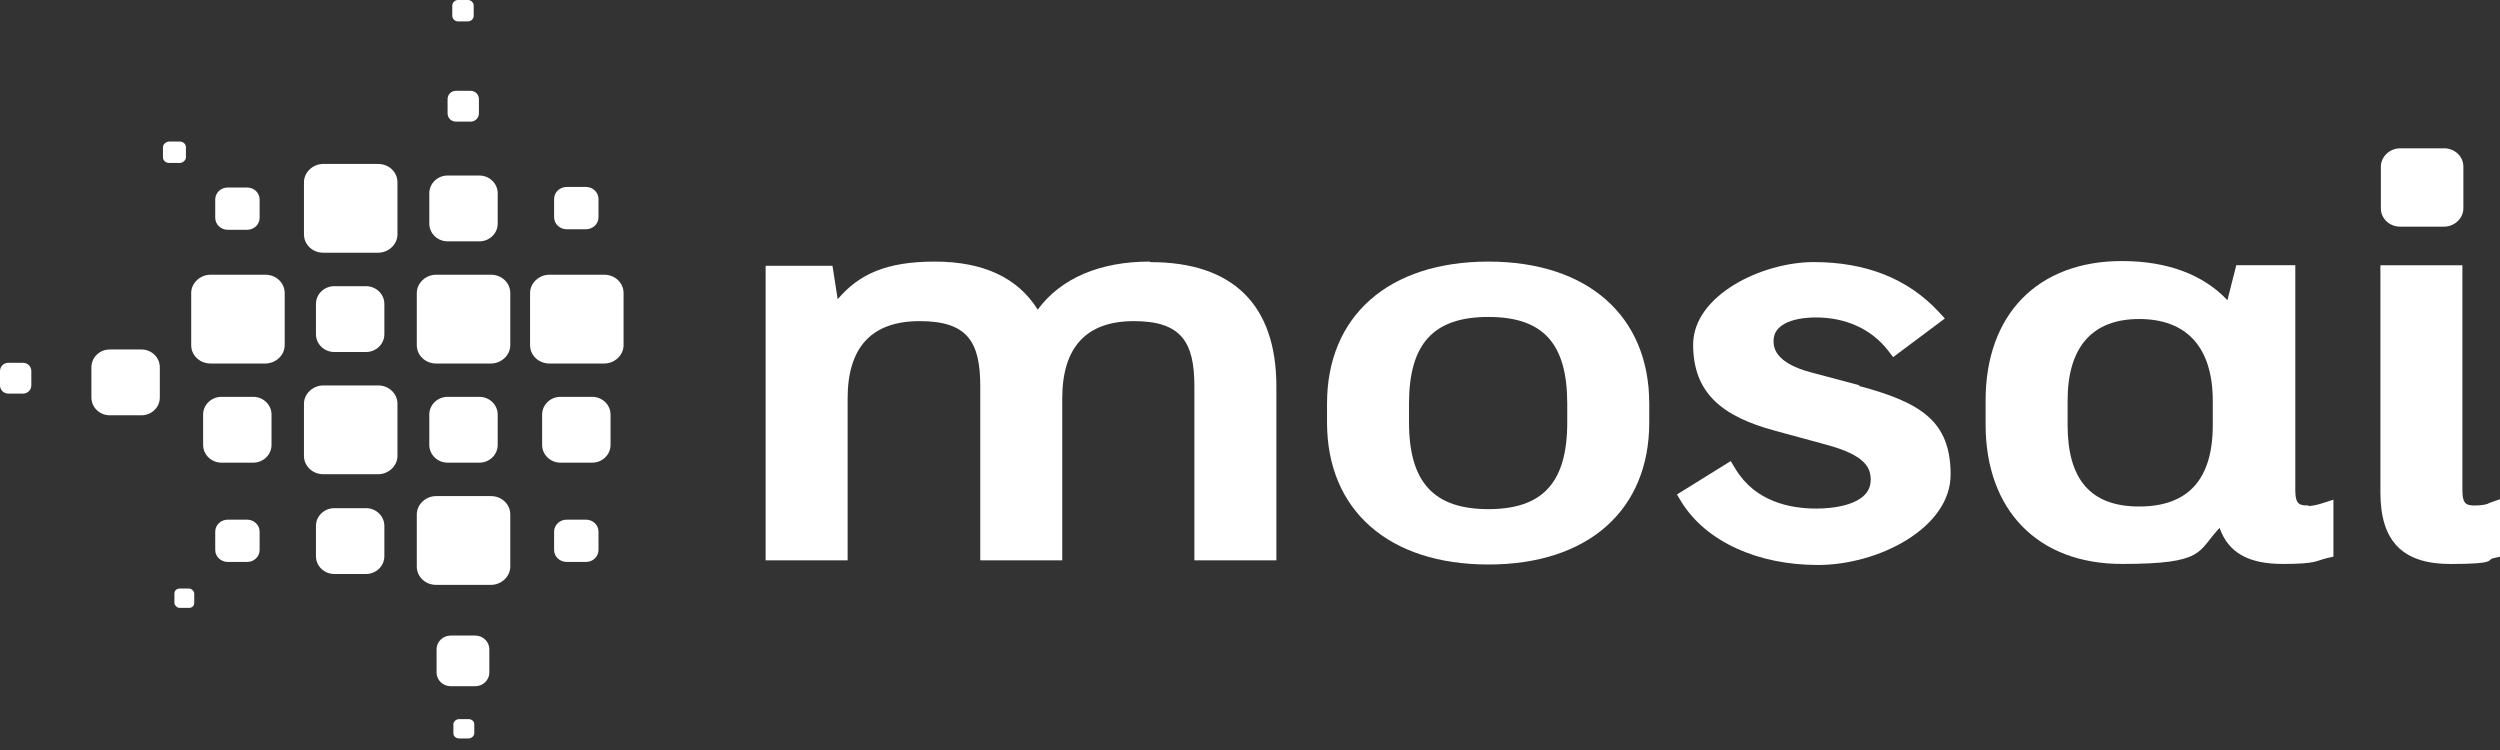
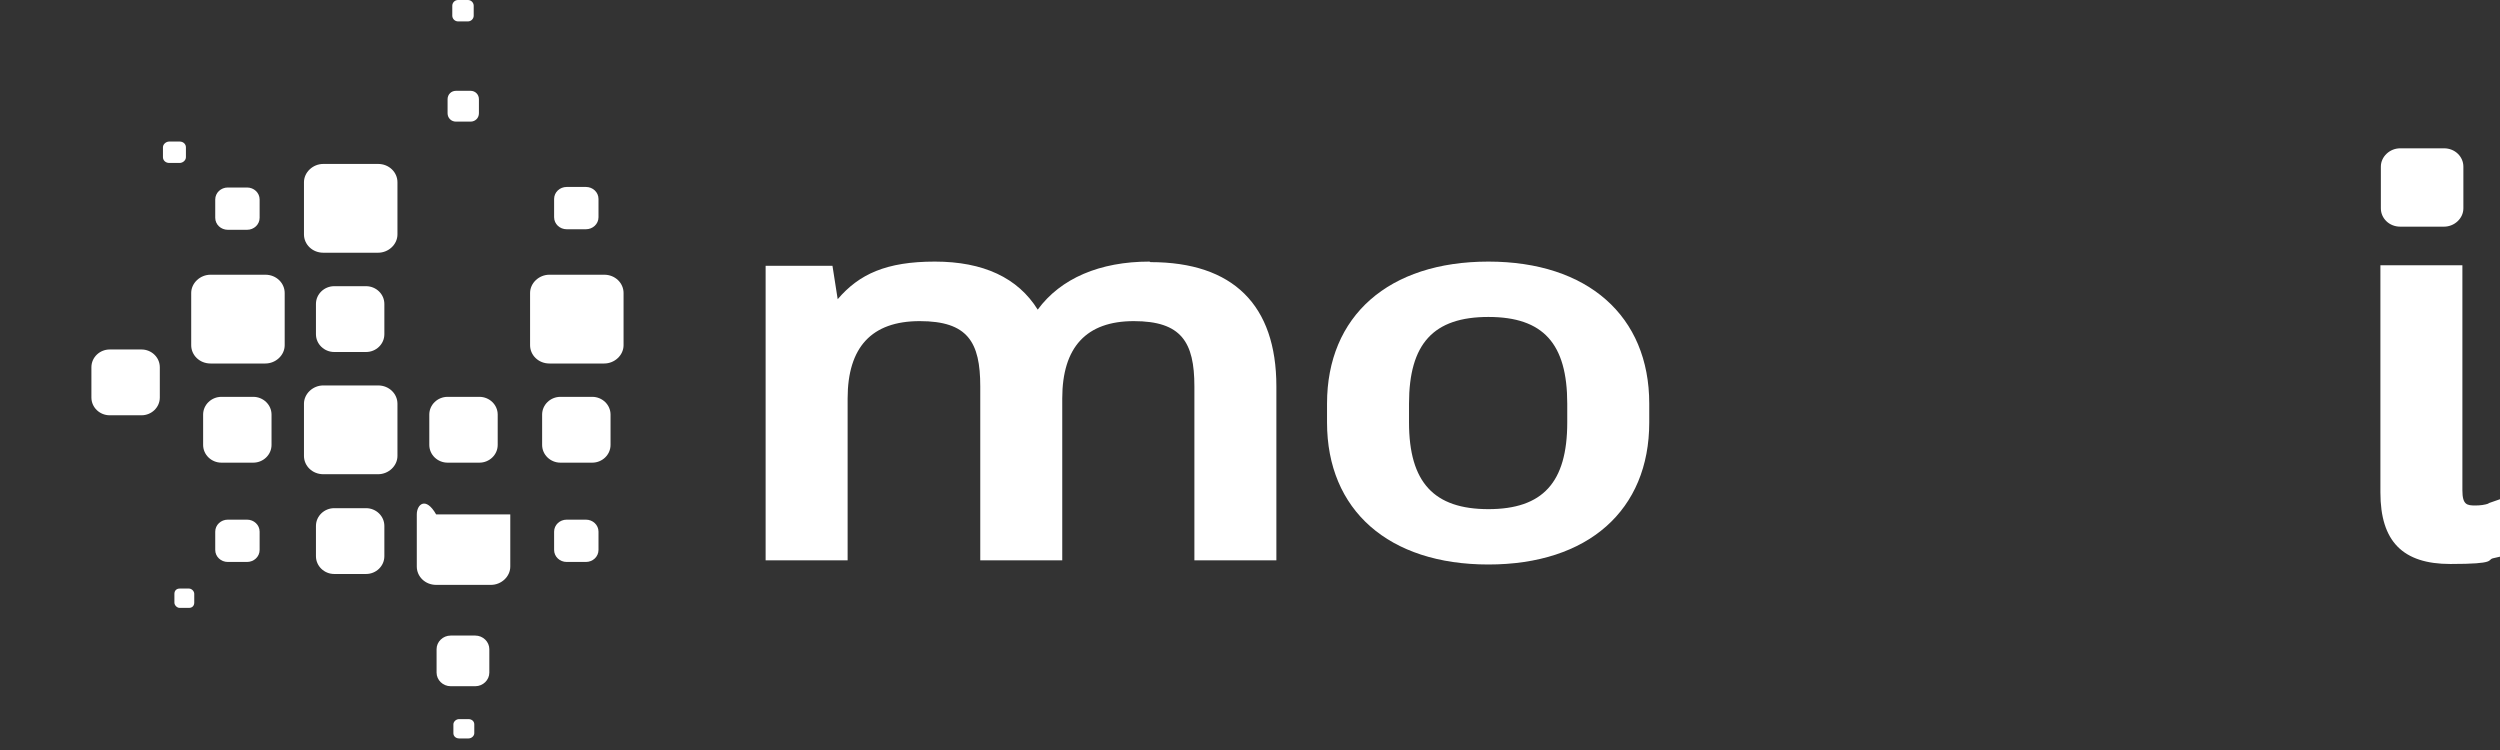
<svg xmlns="http://www.w3.org/2000/svg" width="160" height="48" viewBox="0 0 160 48" fill="none">
  <rect x="0" y="0" width="160" height="48" fill="#333333" stroke="none" />
  <path d="M16.616 35.196V34.026C16.616 33.592 16.249 33.258 15.814 33.258H14.578C14.143 33.258 13.775 33.592 13.775 34.026V35.196C13.775 35.631 14.143 35.965 14.578 35.965H15.814C16.249 35.965 16.616 35.631 16.616 35.196Z" fill="white" />
  <path d="M17.378 28.473V26.535C17.378 25.9 16.844 25.398 16.209 25.398H14.17C13.535 25.398 13 25.9 13 26.535V28.473C13 29.108 13.535 29.61 14.17 29.61H16.209C16.844 29.61 17.378 29.108 17.378 28.473Z" fill="white" />
  <path d="M10.228 25.442V23.504C10.228 22.869 9.693 22.367 9.058 22.367H7.019C6.384 22.367 5.85 22.869 5.85 23.504V25.442C5.85 26.077 6.384 26.578 7.019 26.578H9.058C9.693 26.578 10.228 26.077 10.228 25.442Z" fill="white" />
  <path d="M12.237 18.752V22.094C12.237 22.729 12.772 23.264 13.474 23.264H16.983C17.652 23.264 18.22 22.729 18.22 22.094V18.752C18.22 18.117 17.685 17.582 16.983 17.582H13.474C12.806 17.582 12.237 18.117 12.237 18.752Z" fill="white" />
  <path d="M16.616 13.938V12.769C16.616 12.334 16.249 12 15.814 12H14.578C14.143 12 13.775 12.334 13.775 12.769V13.938C13.775 14.373 14.143 14.707 14.578 14.707H15.814C16.249 14.707 16.616 14.373 16.616 13.938Z" fill="white" />
  <path d="M24.599 35.598V33.66C24.599 33.025 24.064 32.523 23.429 32.523H21.39C20.756 32.523 20.221 33.025 20.221 33.66V35.598C20.221 36.233 20.756 36.735 21.39 36.735H23.429C24.064 36.735 24.599 36.233 24.599 35.598Z" fill="white" />
  <path d="M19.454 25.838V29.18C19.454 29.815 19.989 30.35 20.691 30.35H24.2C24.869 30.35 25.437 29.815 25.437 29.18V25.838C25.437 25.203 24.902 24.668 24.2 24.668H20.691C20.022 24.668 19.454 25.203 19.454 25.838Z" fill="white" />
  <path d="M24.599 19.453C24.599 18.818 24.064 18.316 23.429 18.316H21.39C20.756 18.316 20.221 18.818 20.221 19.453V21.391C20.221 22.026 20.756 22.528 21.39 22.528H23.429C24.064 22.528 24.599 22.026 24.599 21.391V19.453Z" fill="white" />
  <path d="M19.454 11.662V15.004C19.454 15.639 19.989 16.174 20.691 16.174H24.2C24.869 16.174 25.437 15.639 25.437 15.004V11.662C25.437 11.027 24.902 10.492 24.2 10.492H20.691C20.022 10.492 19.454 11.027 19.454 11.662Z" fill="white" />
-   <path d="M26.675 32.92V36.262C26.675 36.897 27.21 37.432 27.912 37.432H31.421C32.089 37.432 32.658 36.897 32.658 36.262V32.92C32.658 32.285 32.123 31.75 31.421 31.75H27.912C27.243 31.75 26.675 32.285 26.675 32.92Z" fill="white" />
+   <path d="M26.675 32.92V36.262C26.675 36.897 27.21 37.432 27.912 37.432H31.421C32.089 37.432 32.658 36.897 32.658 36.262V32.92H27.912C27.243 31.75 26.675 32.285 26.675 32.92Z" fill="white" />
  <path d="M27.475 26.535V28.473C27.475 29.108 28.009 29.61 28.644 29.61H30.683C31.318 29.61 31.853 29.108 31.853 28.473V26.535C31.853 25.9 31.318 25.398 30.683 25.398H28.644C28.009 25.398 27.475 25.9 27.475 26.535Z" fill="white" />
-   <path d="M26.675 18.752V22.094C26.675 22.729 27.21 23.264 27.912 23.264H31.421C32.089 23.264 32.658 22.729 32.658 22.094V18.752C32.658 18.117 32.123 17.582 31.421 17.582H27.912C27.243 17.582 26.675 18.117 26.675 18.752Z" fill="white" />
-   <path d="M27.475 12.371V14.309C27.475 14.944 28.009 15.446 28.644 15.446H30.683C31.318 15.446 31.853 14.944 31.853 14.309V12.371C31.853 11.736 31.318 11.234 30.683 11.234H28.644C28.009 11.234 27.475 11.736 27.475 12.371Z" fill="white" />
  <path d="M27.941 41.545V43.049C27.941 43.517 28.343 43.918 28.844 43.918H30.415C30.916 43.918 31.317 43.517 31.317 43.049V41.545C31.317 41.077 30.916 40.676 30.415 40.676H28.844C28.343 40.676 27.941 41.077 27.941 41.545Z" fill="white" />
  <path d="M28.645 6.347V7.25C28.645 7.551 28.88 7.784 29.18 7.784H30.116C30.417 7.784 30.651 7.551 30.651 7.25V6.347C30.651 6.046 30.417 5.812 30.116 5.812H29.18C28.88 5.812 28.645 6.046 28.645 6.347Z" fill="white" />
-   <path d="M0 23.753V24.656C0 24.957 0.234 25.191 0.535 25.191H1.471C1.771 25.191 2.005 24.957 2.005 24.656V23.753C2.005 23.453 1.771 23.219 1.471 23.219H0.535C0.234 23.219 0 23.453 0 23.753Z" fill="white" />
  <path d="M28.946 0.368V1.003C28.946 1.203 29.113 1.37 29.314 1.37H29.949C30.149 1.37 30.317 1.203 30.317 1.003V0.368C30.317 0.167 30.149 0 29.949 0H29.314C29.113 0 28.946 0.167 28.946 0.368Z" fill="white" />
  <path d="M29.017 46.358V46.926C29.017 47.126 29.184 47.26 29.384 47.26H29.986C30.186 47.26 30.354 47.093 30.354 46.926V46.358C30.354 46.157 30.186 46.023 29.986 46.023H29.384C29.184 46.023 29.017 46.191 29.017 46.358Z" fill="white" />
  <path d="M11.162 38.002V38.57C11.162 38.737 11.329 38.905 11.496 38.905H12.098C12.299 38.905 12.432 38.771 12.432 38.57V38.002C12.432 37.835 12.265 37.668 12.098 37.668H11.496C11.296 37.668 11.162 37.802 11.162 38.002Z" fill="white" />
  <path d="M10.429 9.426V10.061C10.429 10.262 10.596 10.429 10.83 10.429H11.498C11.699 10.429 11.899 10.262 11.899 10.061V9.426C11.899 9.226 11.732 9.059 11.498 9.059H10.83C10.629 9.059 10.429 9.226 10.429 9.426Z" fill="white" />
  <path d="M35.463 34.026V35.196C35.463 35.631 35.831 35.965 36.265 35.965H37.502C37.936 35.965 38.304 35.631 38.304 35.196V34.026C38.304 33.592 37.936 33.258 37.502 33.258H36.265C35.831 33.258 35.463 33.592 35.463 34.026Z" fill="white" />
  <path d="M34.696 26.535V28.473C34.696 29.108 35.231 29.61 35.866 29.61H37.905C38.54 29.61 39.075 29.108 39.075 28.473V26.535C39.075 25.9 38.54 25.398 37.905 25.398H35.866C35.231 25.398 34.696 25.9 34.696 26.535Z" fill="white" />
  <path d="M33.925 18.752V22.094C33.925 22.729 34.46 23.264 35.161 23.264H38.671C39.339 23.264 39.908 22.729 39.908 22.094V18.752C39.908 18.117 39.373 17.582 38.671 17.582H35.161C34.493 17.582 33.925 18.117 33.925 18.752Z" fill="white" />
  <path d="M152.375 10.662V13.336C152.375 13.971 152.91 14.506 153.612 14.506H156.419C157.088 14.506 157.656 13.971 157.656 13.336V10.662C157.656 10.027 157.121 9.492 156.419 9.492H153.612C152.943 9.492 152.375 10.027 152.375 10.662Z" fill="white" />
  <path d="M35.463 12.734V13.903C35.463 14.338 35.831 14.672 36.265 14.672H37.502C37.936 14.672 38.304 14.338 38.304 13.903V12.734C38.304 12.299 37.936 11.965 37.502 11.965H36.265C35.831 11.965 35.463 12.299 35.463 12.734Z" fill="white" />
  <path d="M73.566 16.742C70.391 16.742 67.884 17.812 66.414 19.817C65.144 17.778 62.938 16.742 59.829 16.742C56.721 16.742 54.983 17.544 53.612 19.149L53.278 17.01H49V35.86H54.248V25.499C54.248 22.224 55.785 20.552 58.86 20.552C61.935 20.552 62.737 21.889 62.737 24.73V35.86H67.984V25.499C67.984 22.224 69.522 20.552 72.564 20.552C75.605 20.552 76.441 21.889 76.441 24.73V35.86H81.688V24.73C81.688 19.516 78.914 16.776 73.633 16.776L73.566 16.742Z" fill="white" />
  <path d="M90.177 25.833C90.177 21.99 91.748 20.285 95.257 20.285C98.767 20.285 100.304 21.99 100.304 25.833V27.037C100.304 30.88 98.734 32.585 95.257 32.585C91.781 32.585 90.177 30.88 90.177 27.037V25.833ZM95.257 16.742C88.874 16.742 84.93 20.218 84.93 25.833V27.037C84.93 32.652 88.874 36.128 95.257 36.128C101.641 36.128 105.552 32.652 105.552 27.037V25.833C105.552 20.218 101.608 16.742 95.257 16.742Z" fill="white" />
-   <path d="M119.023 24.661L115.882 23.826C113.509 23.191 113.509 22.155 113.509 21.82C113.509 20.417 115.581 20.316 116.216 20.316C118.121 20.316 119.759 21.052 120.828 22.422L121.162 22.856L124.471 20.383L124.037 19.915C122.098 17.843 119.424 16.773 116.082 16.773C112.74 16.773 108.361 18.913 108.361 22.054C108.361 25.196 110.266 26.667 113.609 27.569L116.918 28.471C119.391 29.14 119.725 29.942 119.725 30.711C119.725 32.415 117.051 32.549 116.249 32.549C114.578 32.549 112.339 32.115 111.069 30.009L110.768 29.508L107.325 31.647L107.626 32.148C109.197 34.655 112.472 36.159 116.35 36.159C120.227 36.159 124.839 33.786 124.839 30.377C124.839 26.968 122.967 25.764 118.957 24.695L119.023 24.661Z" fill="white" />
-   <path d="M141.618 25.664V27.202C141.618 30.678 140.047 32.416 136.906 32.416C133.764 32.416 132.327 30.645 132.327 27.202V25.631C132.327 22.222 133.897 20.417 136.906 20.417C139.914 20.417 141.618 22.188 141.618 25.664ZM147.735 32.349C147.2 32.349 146.899 32.316 146.899 31.38V16.974H143.122L142.554 19.214C141.017 17.576 138.71 16.707 135.803 16.707C130.421 16.707 127.079 20.116 127.079 25.631V27.168C127.079 32.65 130.421 36.092 135.803 36.092C141.184 36.092 140.616 35.29 142.053 33.786C142.621 35.391 143.925 36.092 146.097 36.092C148.27 36.092 148.203 35.892 148.905 35.725L149.339 35.624V31.981L148.604 32.215C148.303 32.316 147.969 32.383 147.735 32.383V32.349Z" fill="white" />
  <path d="M159.298 32.218C159.03 32.318 158.696 32.351 158.429 32.351C157.894 32.351 157.593 32.318 157.593 31.382V16.977H152.346V31.516C152.346 34.657 153.783 36.095 156.824 36.095C159.866 36.095 159.131 35.827 159.565 35.727L160 35.627V31.95L159.231 32.218H159.298Z" fill="white" />
</svg>